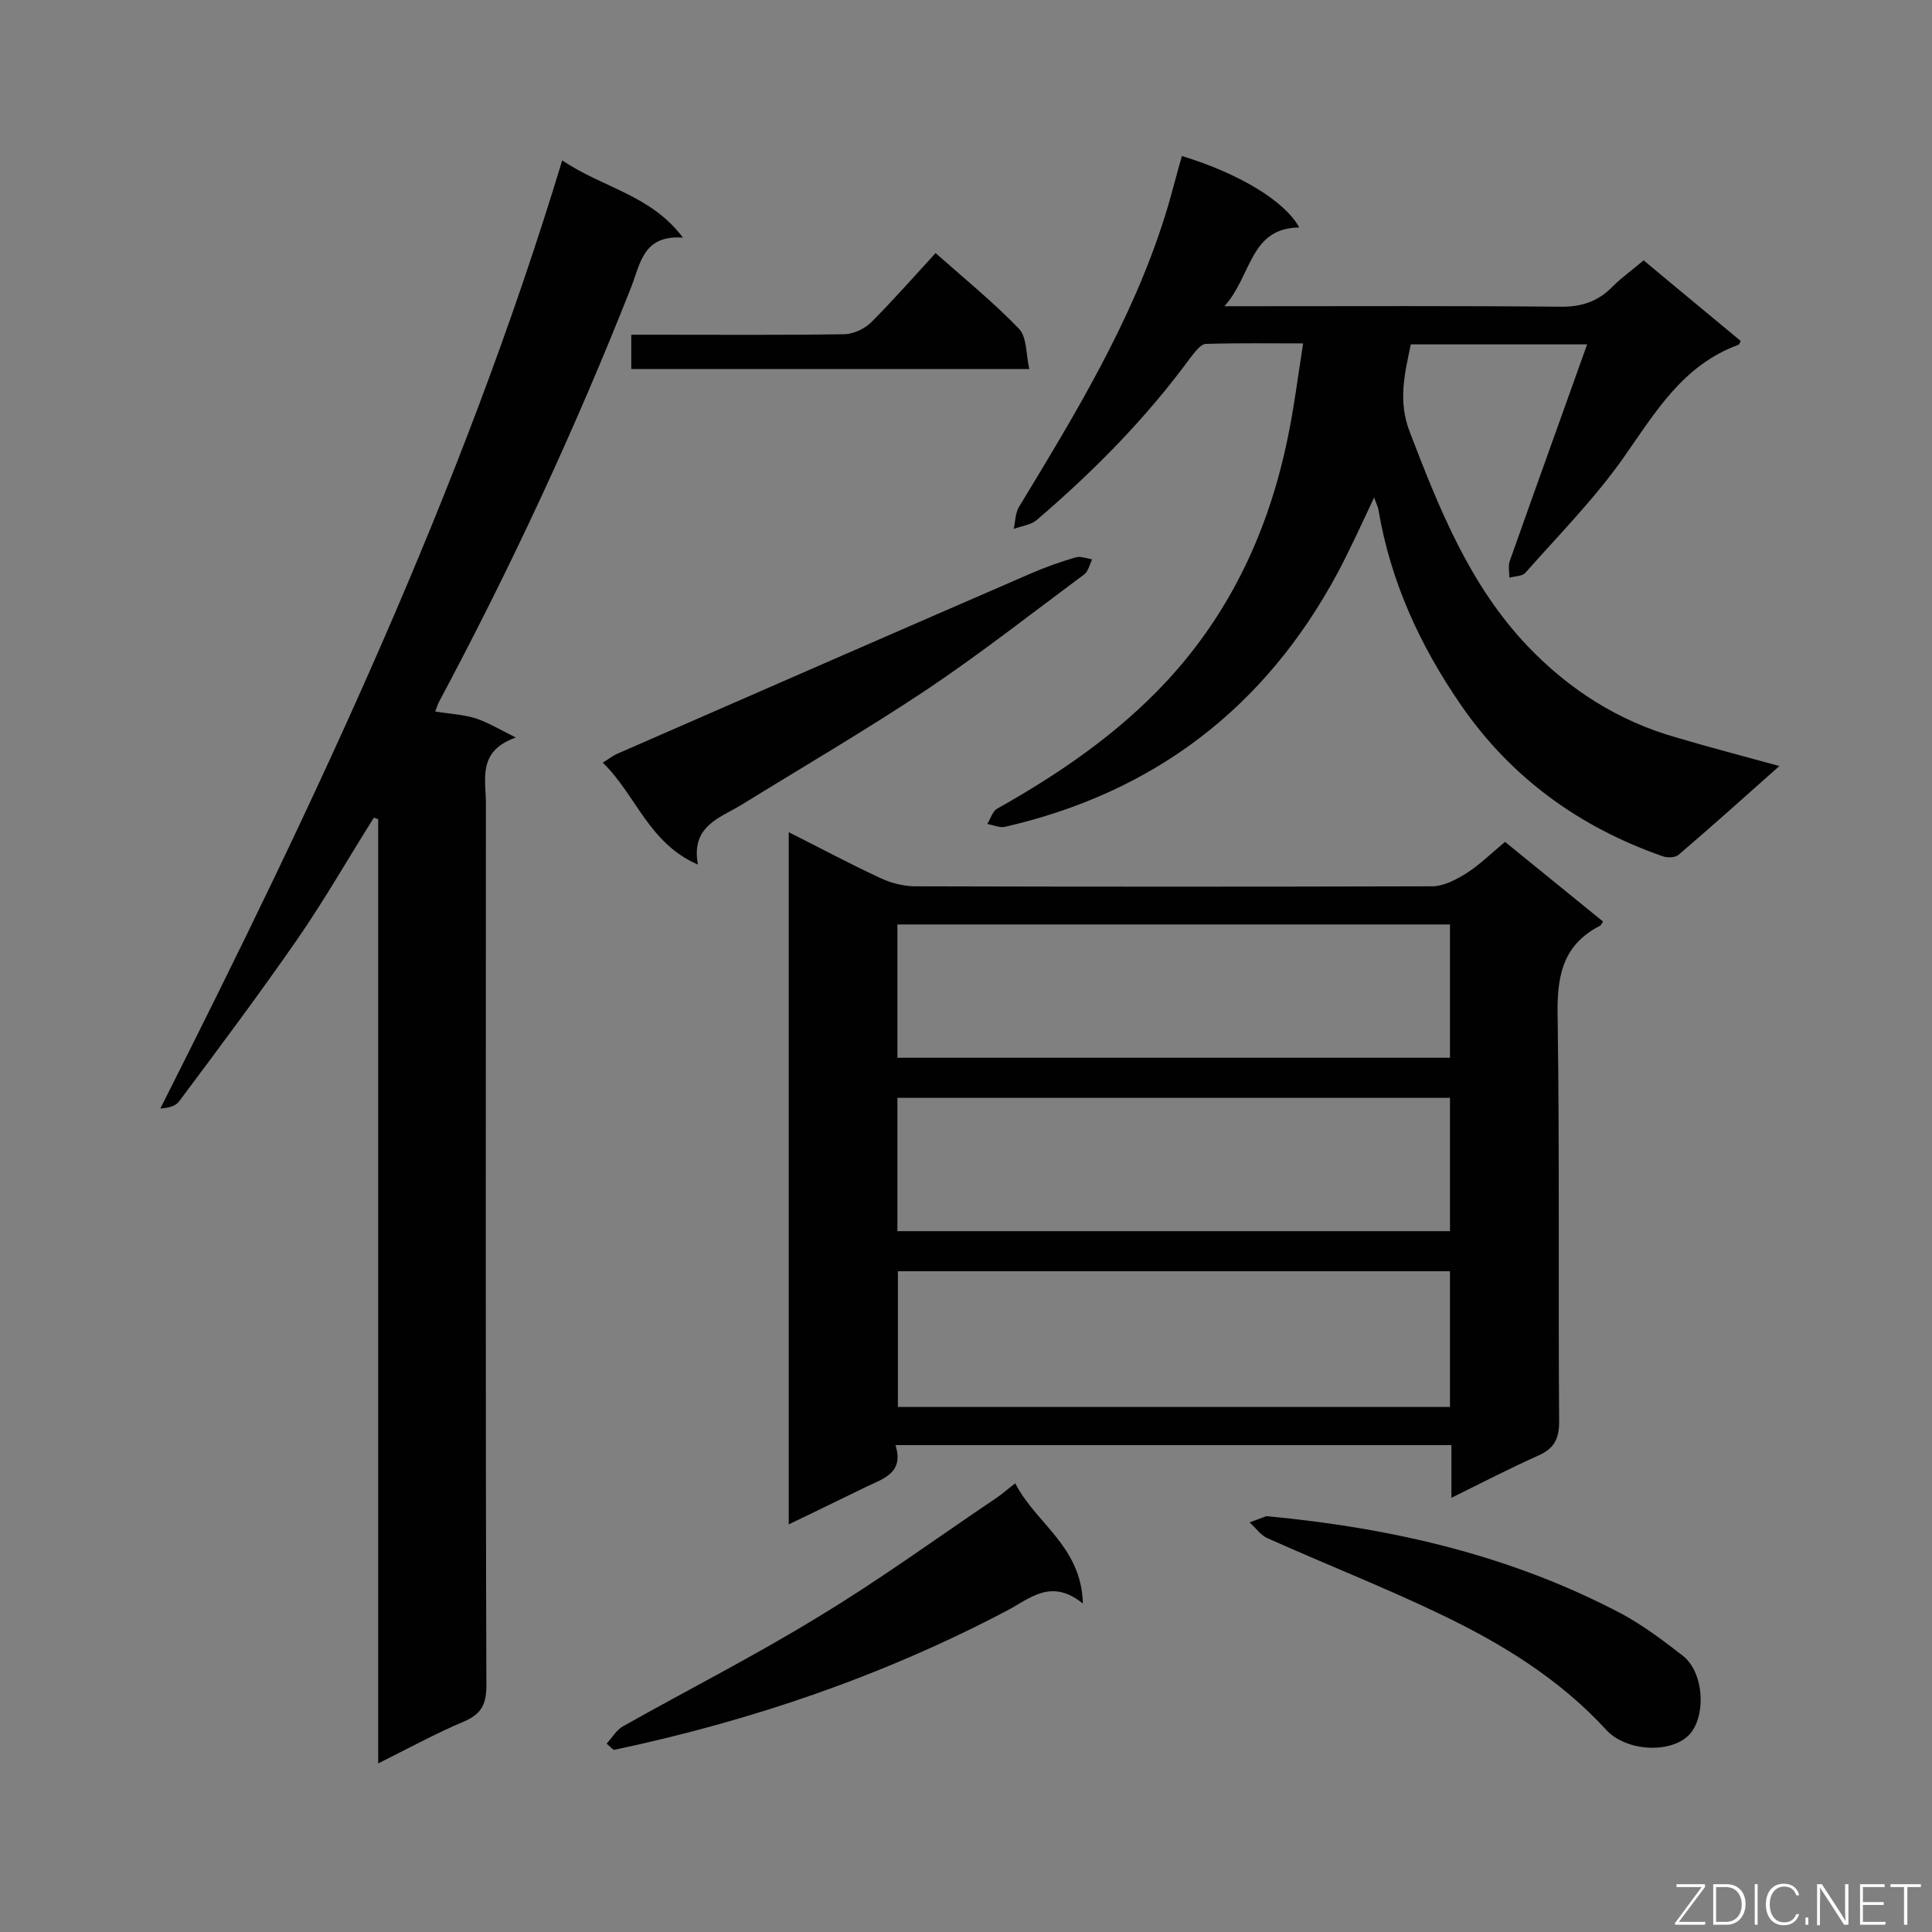
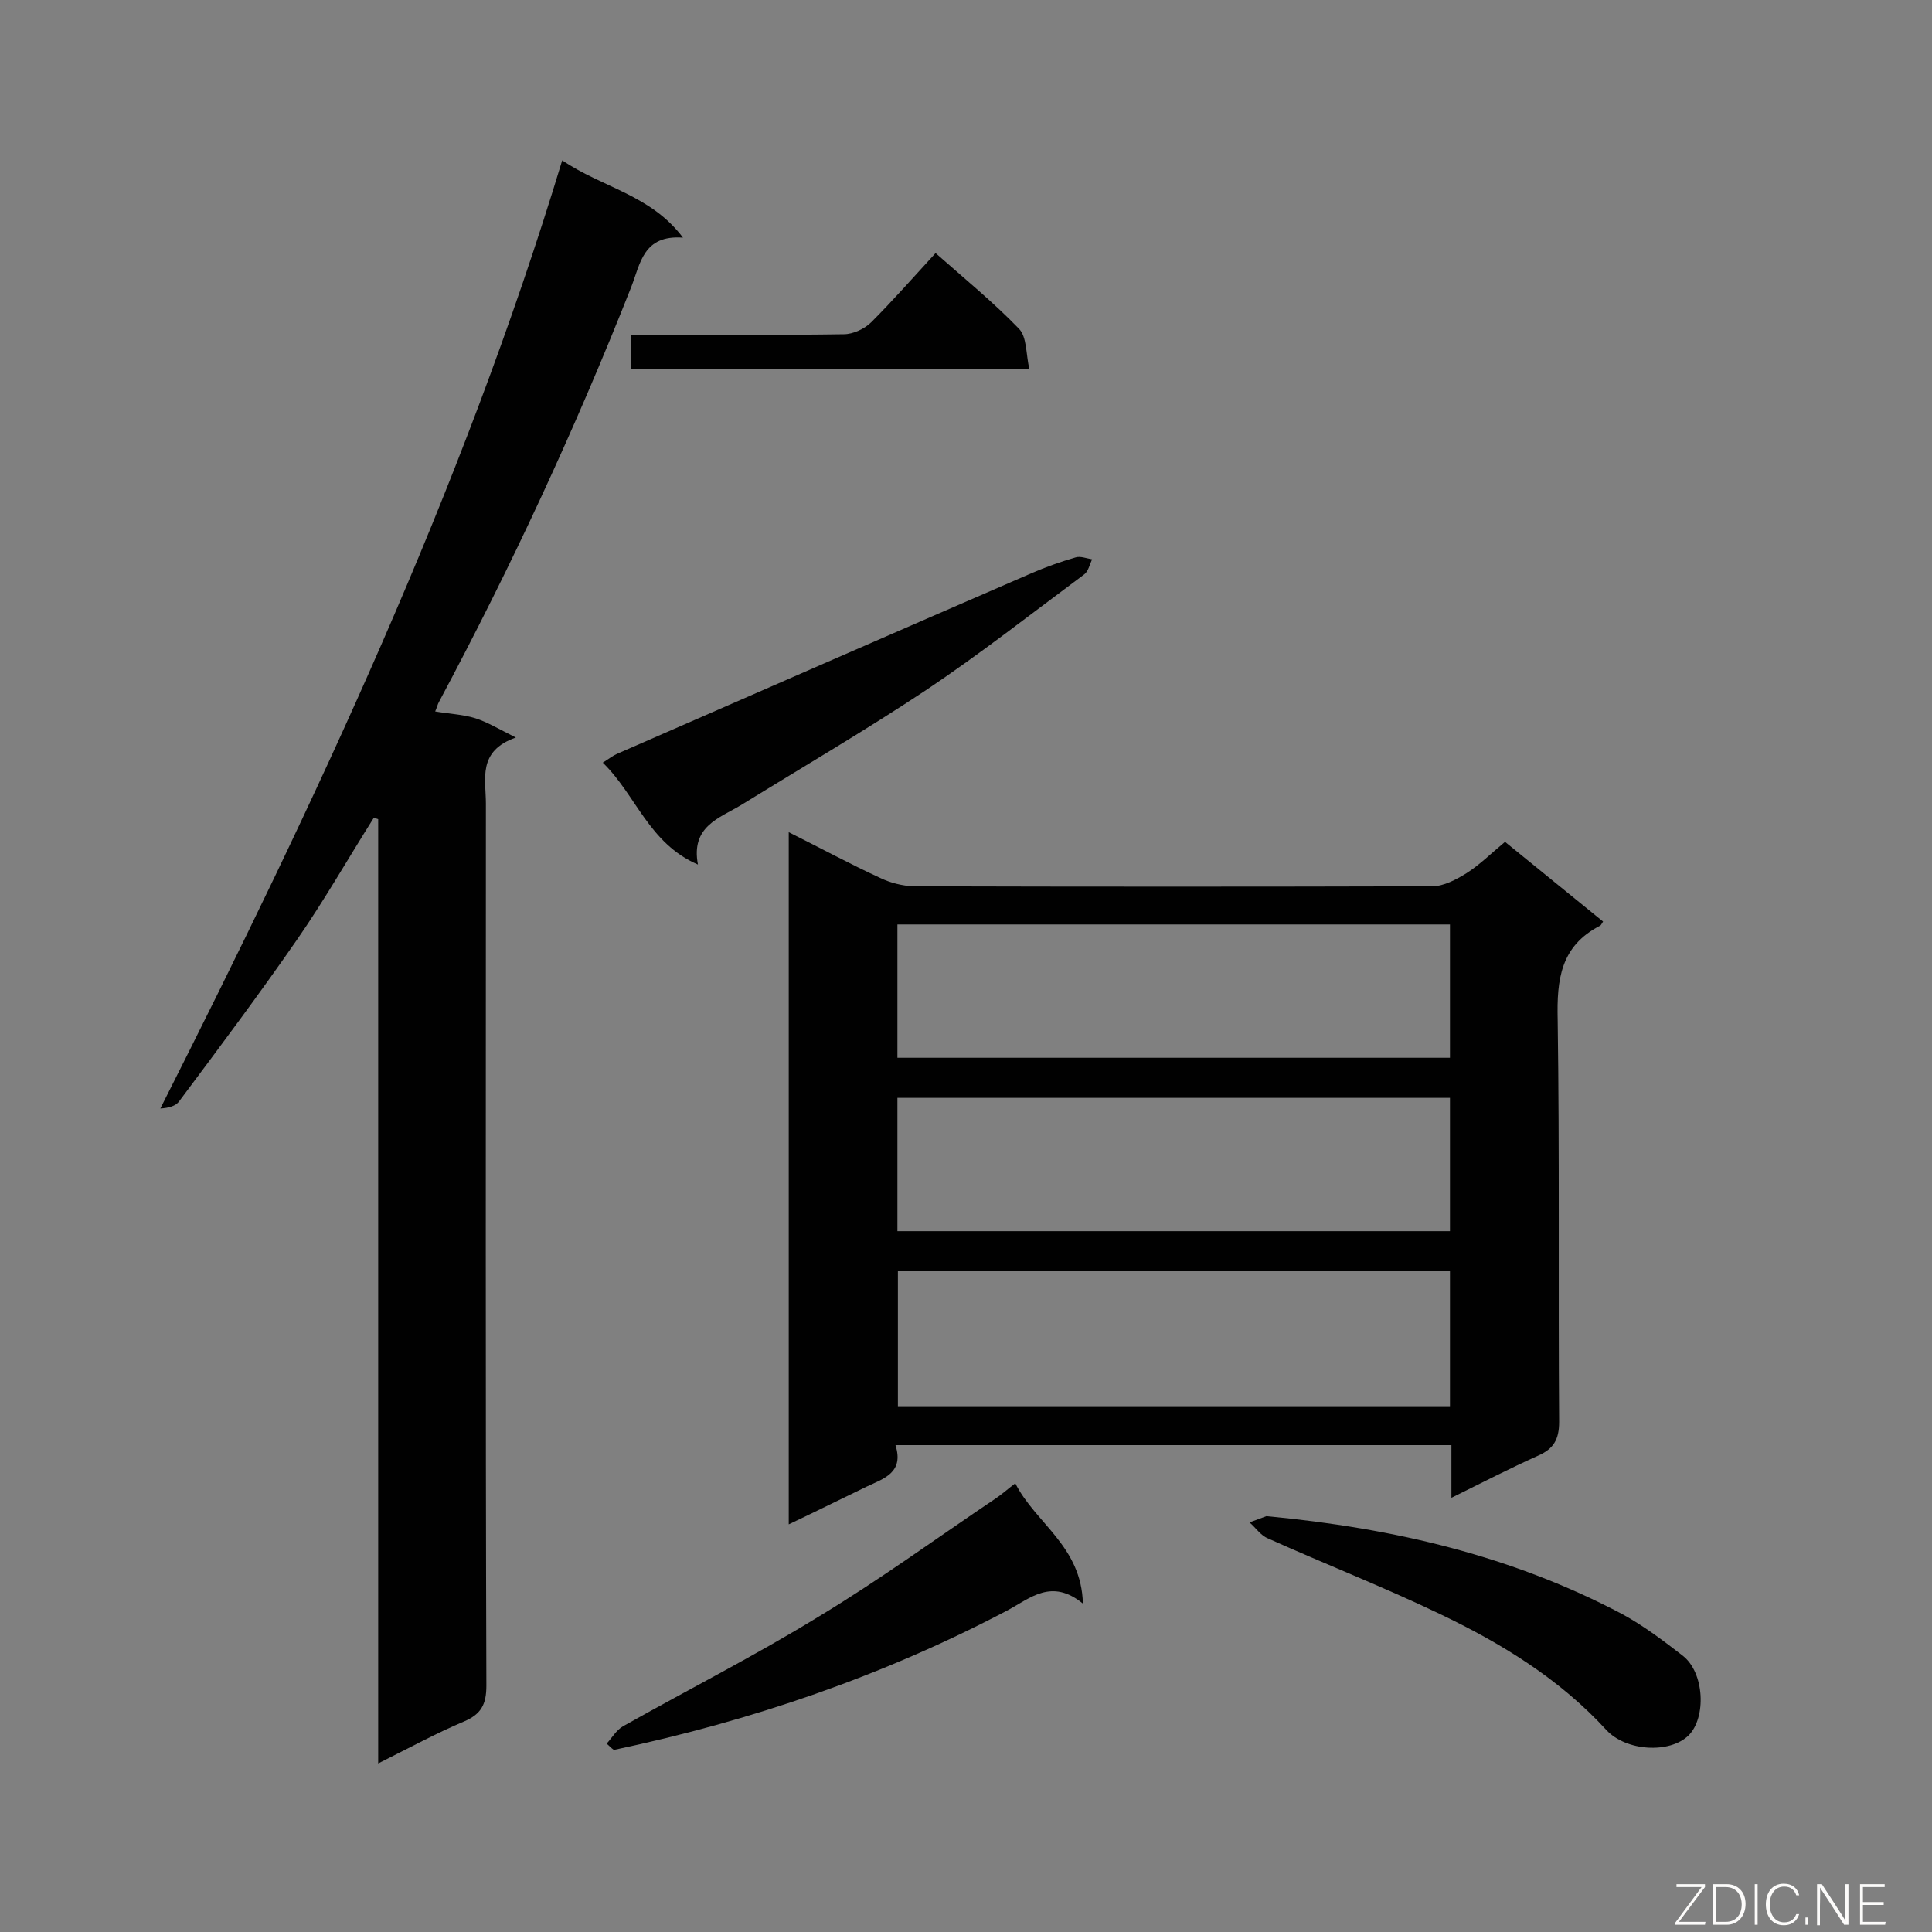
<svg xmlns="http://www.w3.org/2000/svg" enable-background="new 0 0 400 400" viewBox="0 0 400 400">
  <rect x="0" y="0" width="400" height="400" fill="#808080" stroke="none" />
  <path d="m163.3 172.3c6.6 3.3 12.7 6.6 19 9.5 2.1 1 4.5 1.6 6.8 1.7 35.8.1 71.6.1 107.4 0 2.4 0 5-1.4 7.1-2.7 2.7-1.7 5.1-4.1 8-6.5 6.8 5.5 13.5 11 20.3 16.5-.3.4-.4.8-.7.9-8.1 4.2-8.9 11.1-8.7 19.4.4 27.7.1 55.5.3 83.3 0 3.7-1.2 5.6-4.4 7-5.8 2.6-11.4 5.5-17.9 8.7 0-4.1 0-7.4 0-10.9-38.5 0-76.5 0-115.1 0 1.8 5.7-2.4 6.9-6 8.6-5.2 2.5-10.4 5.1-16.1 7.8 0-47.9 0-95.2 0-143.3zm136.9 119c0-9.7 0-18.9 0-28.1-38.2 0-76.2 0-114.3 0v28.1zm-114.4-72.3h114.4c0-9.2 0-18.4 0-27.6-38.3 0-76.2 0-114.4 0zm0 35.9h114.4c0-9.3 0-18.4 0-27.6-38.3 0-76.2 0-114.4 0z" fill="#010101" />
  <path d="m78.3 365.1c0-65.9 0-130.7 0-195.5-.3-.1-.6-.2-.9-.3-5.3 8.4-10.2 17-15.8 25.1-7.9 11.4-16.2 22.5-24.5 33.6-.7 1-2.2 1.4-3.9 1.5 32.1-63.6 62.4-127.6 83.2-196.3 8.4 5.7 18.3 7.1 25 16-8.2-.6-8.8 5.3-10.7 10.2-11.6 29.4-24.9 58-39.8 85.9-.3.5-.4 1.1-.8 2 2.9.5 5.7.6 8.3 1.4 2.5.8 4.8 2.2 8.4 4-8 2.8-6.2 8.6-6.2 13.7 0 60.9-.1 121.8.1 182.6 0 3.9-1.1 5.9-4.6 7.4-5.7 2.4-11.2 5.4-17.8 8.7z" fill="#010101" />
-   <path d="m340.3 53.9c6.8 5.7 13.5 11.2 20.1 16.7-.2.4-.3.7-.5.8-11.5 4.2-17.2 14-23.8 23.4-6 8.5-13.4 16-20.3 23.8-.6.7-2.2.7-3.3 1 0-1.2-.3-2.4.1-3.5 5.2-14.7 10.5-29.4 16-44.8-12.9 0-24.5 0-36.5 0-1.3 6.1-2.7 11.8-.2 18.2 6.1 15.9 12.4 31.7 24.4 44.3 8.6 9 18.8 15.5 30.8 18.9 6.8 2 13.6 3.8 21.3 5.9-7.3 6.5-14 12.5-20.9 18.4-.7.6-2.3.6-3.2.3-17.2-6-31.4-16.2-41.8-31.3-8.5-12.3-14.6-25.6-17.1-40.4-.1-.7-.5-1.4-.9-2.6-2.6 5.5-4.9 10.6-7.5 15.5-15 28-38 45.6-69 52.7-1.1.2-2.4-.4-3.6-.6.7-1.1 1.1-2.7 2.1-3.2 12.8-7.2 24.8-15.4 34.9-26.2 13.4-14.4 21.3-31.5 25.2-50.5 1.3-6.2 2.1-12.6 3.2-19.6-7.1 0-13.6-.1-20.1.1-1.1 0-2.3 1.7-3.2 2.8-9.2 12.6-20.1 23.6-31.9 33.7-1.2 1-3.1 1.2-4.7 1.8.3-1.5.3-3.3 1.1-4.6 11.7-19.3 23.4-38.5 30.2-60.2 1.3-4.1 2.3-8.3 3.5-12.4 11.8 3.6 21.3 9.3 24.3 14.8-10.3.1-9.8 10-15.5 16.3h5.7c21.2 0 42.4-.1 63.6.1 4.5.1 8-1 11.1-4.2 2-2 4.2-3.5 6.4-5.4z" fill="#010101" />
  <path d="m144.5 179c-10.2-4.4-12.8-14.4-19.7-21.1 1.3-.8 2-1.4 2.9-1.8 28.6-12.5 57.2-25 85.8-37.4 3-1.3 6.1-2.4 9.2-3.3 1-.3 2.2.2 3.4.4-.5 1.1-.8 2.5-1.6 3.1-10.9 8.1-21.6 16.5-32.8 24-12.5 8.3-25.5 15.9-38.3 23.8-4.5 2.7-10.4 4.4-8.9 12.3z" fill="#010101" />
  <path d="m125.6 361c1.1-1.2 2-2.8 3.4-3.6 13.5-7.6 27.3-14.6 40.5-22.7 12.6-7.6 24.5-16.3 36.7-24.5 1.2-.8 2.3-1.8 4-3.1 4.2 8.3 13.7 13 14 24.9-6.5-5.3-10.9-1.1-15.6 1.4-25.8 13.6-53.1 22.9-81.5 28.9-.6-.4-1-.9-1.5-1.3z" fill="#010101" />
-   <path d="m262.2 313.9c26.6 2.5 51 8.3 73.7 20.3 4.4 2.4 8.5 5.5 12.5 8.6 4.5 3.5 4.9 12.8 1.2 16.5-3.9 3.8-12.9 3.3-17-1.1-9.7-10.6-21.8-18-34.6-24.1-11.7-5.6-23.7-10.3-35.5-15.6-1.5-.6-2.5-2.2-3.8-3.3 1.4-.5 2.9-1.1 3.5-1.3z" fill="#010101" />
+   <path d="m262.2 313.9c26.6 2.5 51 8.3 73.7 20.3 4.4 2.4 8.5 5.5 12.5 8.6 4.5 3.5 4.9 12.8 1.2 16.5-3.9 3.8-12.9 3.3-17-1.1-9.7-10.6-21.8-18-34.6-24.1-11.7-5.6-23.7-10.3-35.5-15.6-1.5-.6-2.5-2.2-3.8-3.3 1.4-.5 2.9-1.1 3.5-1.3" fill="#010101" />
  <path d="m130.7 76.4c0-2.2 0-4.3 0-7.1h4.7c13.1 0 26.2.1 39.3-.1 1.9 0 4.3-1.1 5.7-2.5 4.5-4.5 8.7-9.3 13.3-14.3 6 5.3 12 10.2 17.3 15.7 1.6 1.7 1.4 5.1 2.1 8.3-27.8 0-54.8 0-82.4 0z" fill="#010101" />
  <g fill="#fcfbfa">
    <path d="m346.9 398 5.4-7.3h-5.2v-.6h5.9v.6l-5.4 7.2h5.5l-.1.6h-6.2v-.5z" />
    <path d="m354.7 390.1h2.8c2.3 0 3.9 1.6 3.9 4.1s-1.6 4.3-3.9 4.3h-2.8zm.6 7.8h2c2.2 0 3.3-1.6 3.3-3.6 0-1.8-1-3.6-3.3-3.6h-2z" />
    <path d="m363.9 390.1v8.4h-.6v-8.4z" />
    <path d="m372.5 396.3c-.4 1.3-1.4 2.3-3.2 2.3-2.4 0-3.7-1.9-3.7-4.3 0-2.3 1.2-4.3 3.7-4.3 1.8 0 2.9 1 3.2 2.4h-.6c-.4-1.1-1.1-1.8-2.5-1.8-2.1 0-3 1.9-3 3.7s.9 3.7 3 3.7c1.4 0 2.1-.7 2.5-1.7z" />
    <path d="m373.8 398.5v-1.5h.6v1.5z" />
    <path d="m376.2 398.5v-8.4h1c1.3 2 4.4 6.7 4.9 7.6-.1-1.2-.1-2.4-.1-3.8v-3.8h.7v8.4h-.9c-1.2-1.9-4.4-6.8-5-7.7.1 1.1 0 2.3 0 3.9v3.9h-.6z" />
    <path d="m390 394.4h-4.3v3.5h4.7l-.1.6h-5.2v-8.4h5.1v.6h-4.5v3.1h4.3z" />
-     <path d="m394.2 390.7h-2.8v-.6h6.3v.6h-2.8v7.8h-.7z" />
  </g>
</svg>